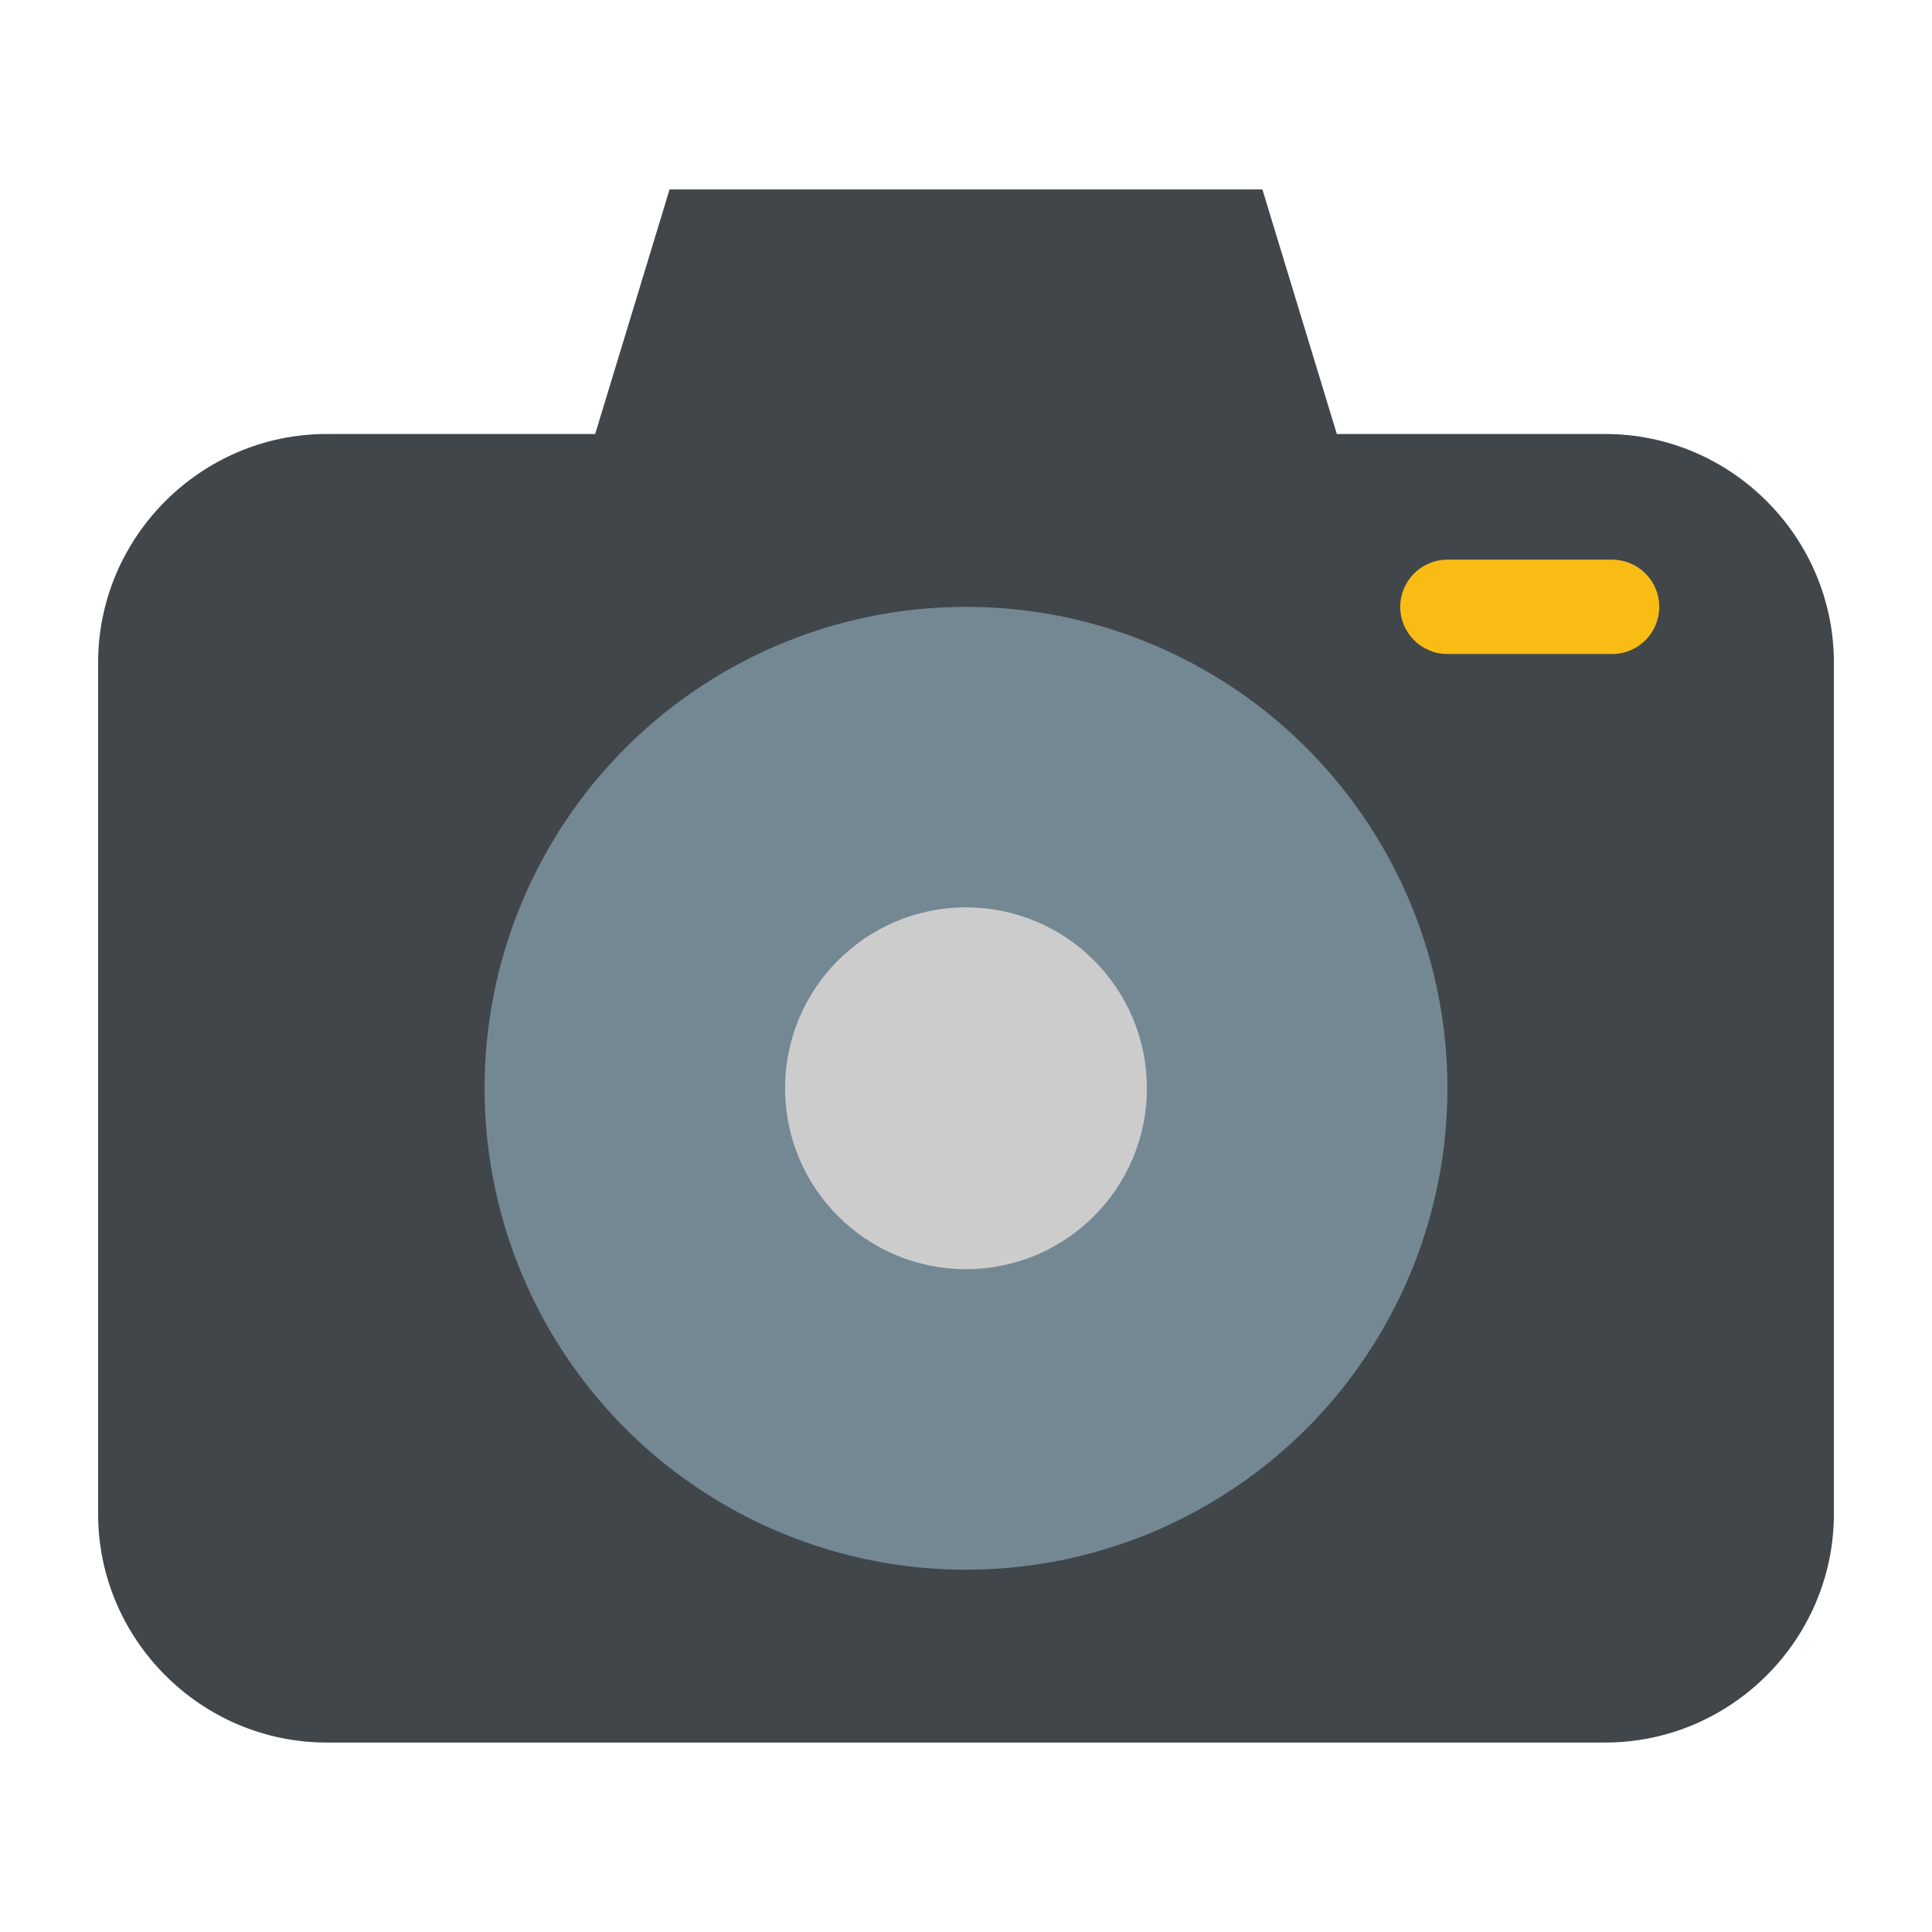
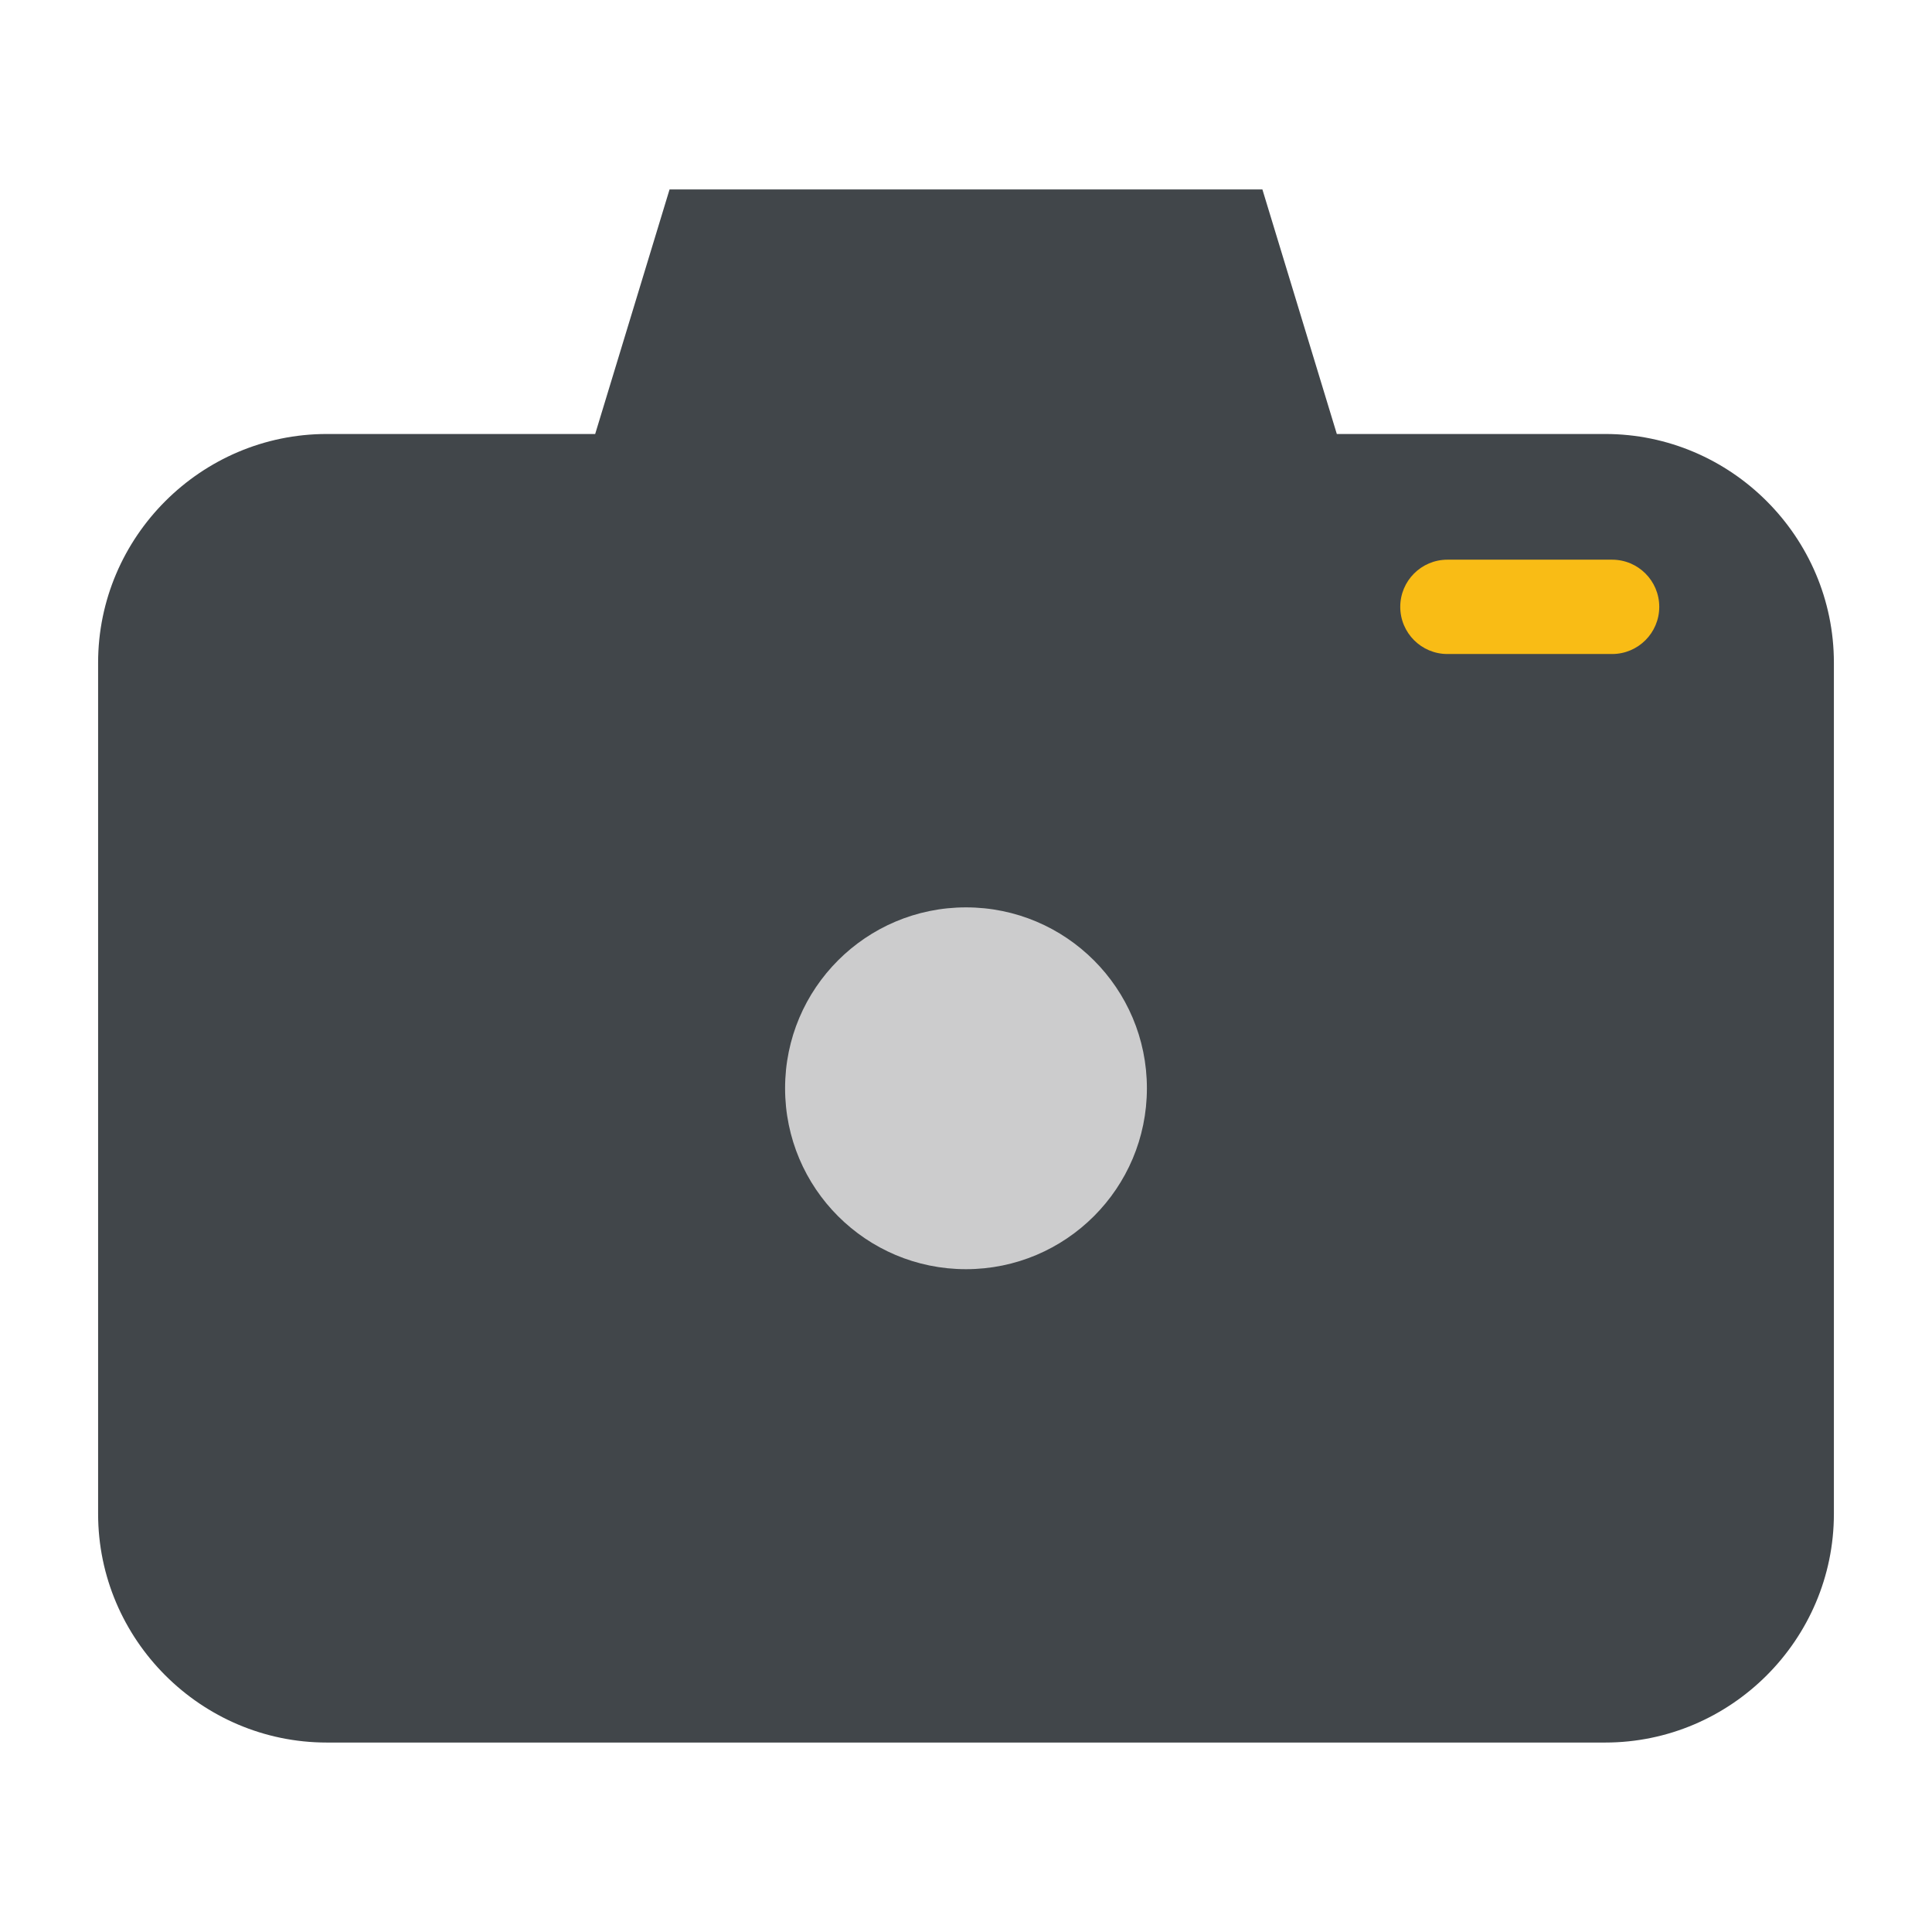
<svg xmlns="http://www.w3.org/2000/svg" version="1.1" id="Layer_1" width="512px" height="512px" viewBox="0 0 512 512" enable-background="new 0 0 512 512" xml:space="preserve">
  <g>
    <path fill="#41464A" d="M486,175.62v225.563c0,33.335-27.274,60.609-60.61,60.609H86.609C53.274,461.793,26,434.519,26,401.184   V175.62c0-33.335,27.274-60.609,60.609-60.609h71.119l19.71-64.803h157.111l19.722,64.803h71.119   C458.726,115.011,486,142.285,486,175.62z" />
-     <circle fill="#738893" cx="255.998" cy="288.405" r="127.584" />
    <path fill="#F9BC15" d="M427.221,173.321h-43.639c-6.903,0-12.5-5.597-12.5-12.5s5.597-12.5,12.5-12.5h43.639   c6.903,0,12.5,5.597,12.5,12.5S434.124,173.321,427.221,173.321z" />
    <circle fill="#CCCCCD" cx="255.998" cy="288.405" r="47.943" />
  </g>
</svg>